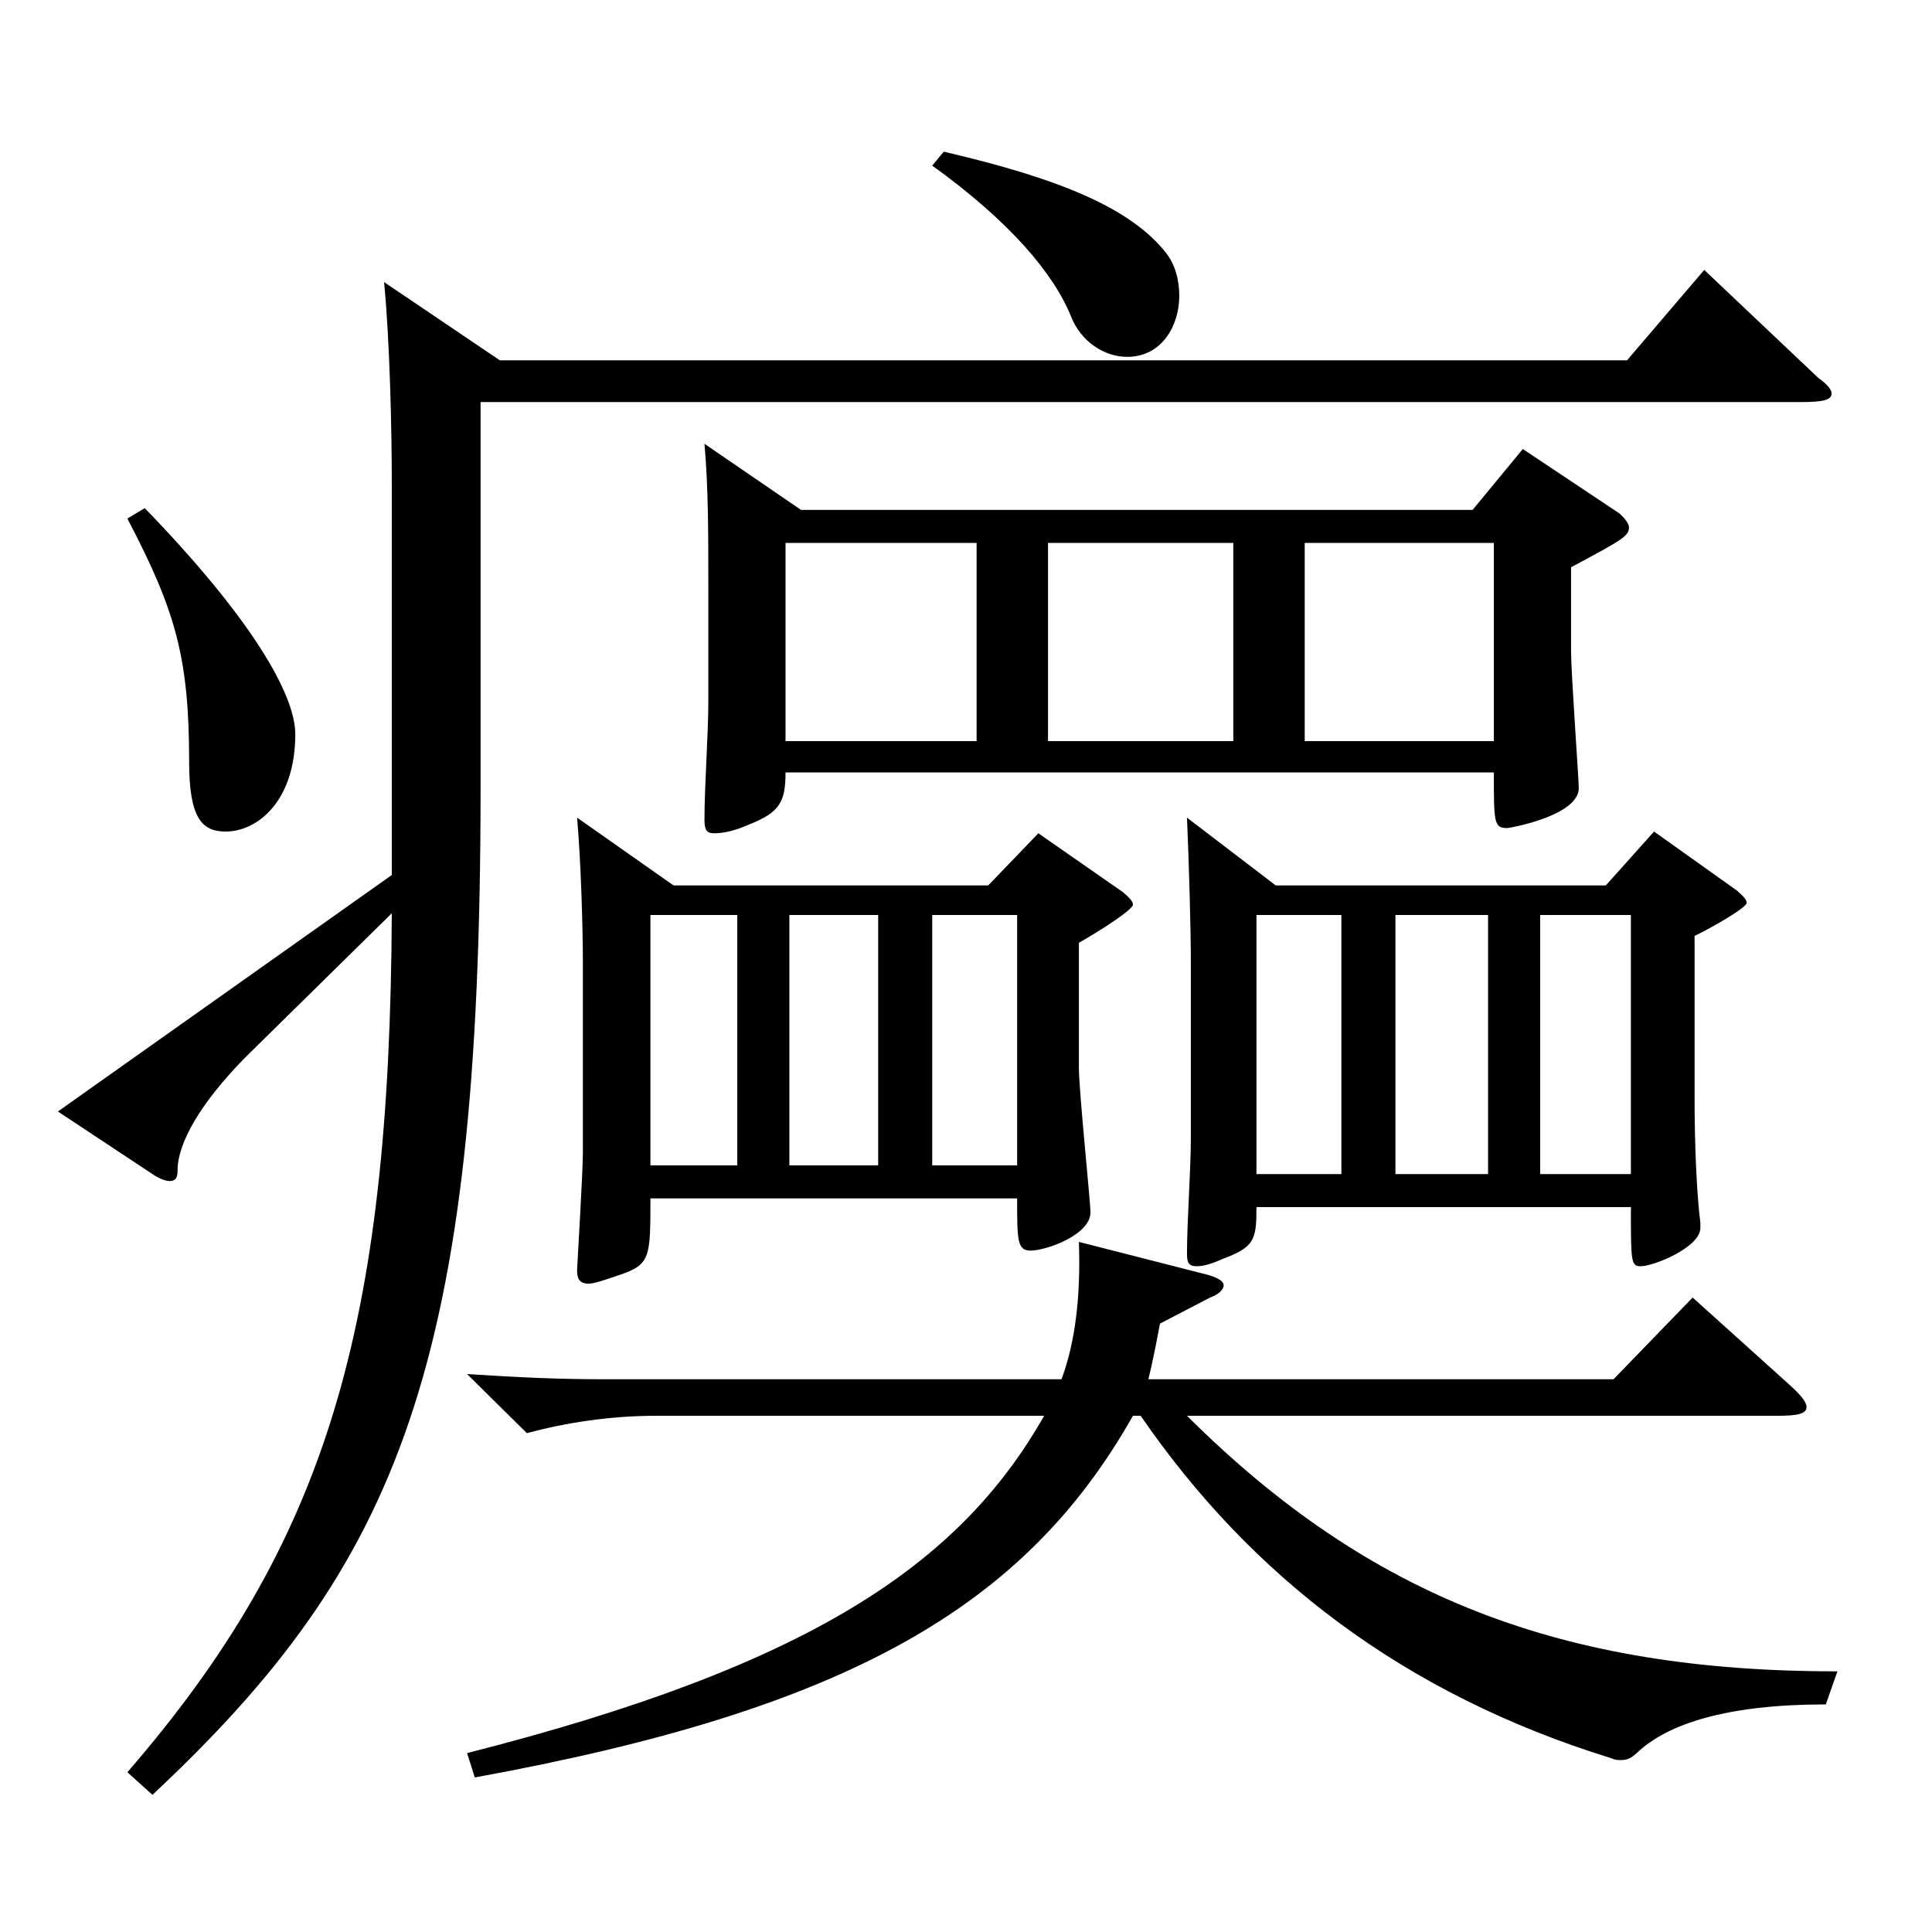
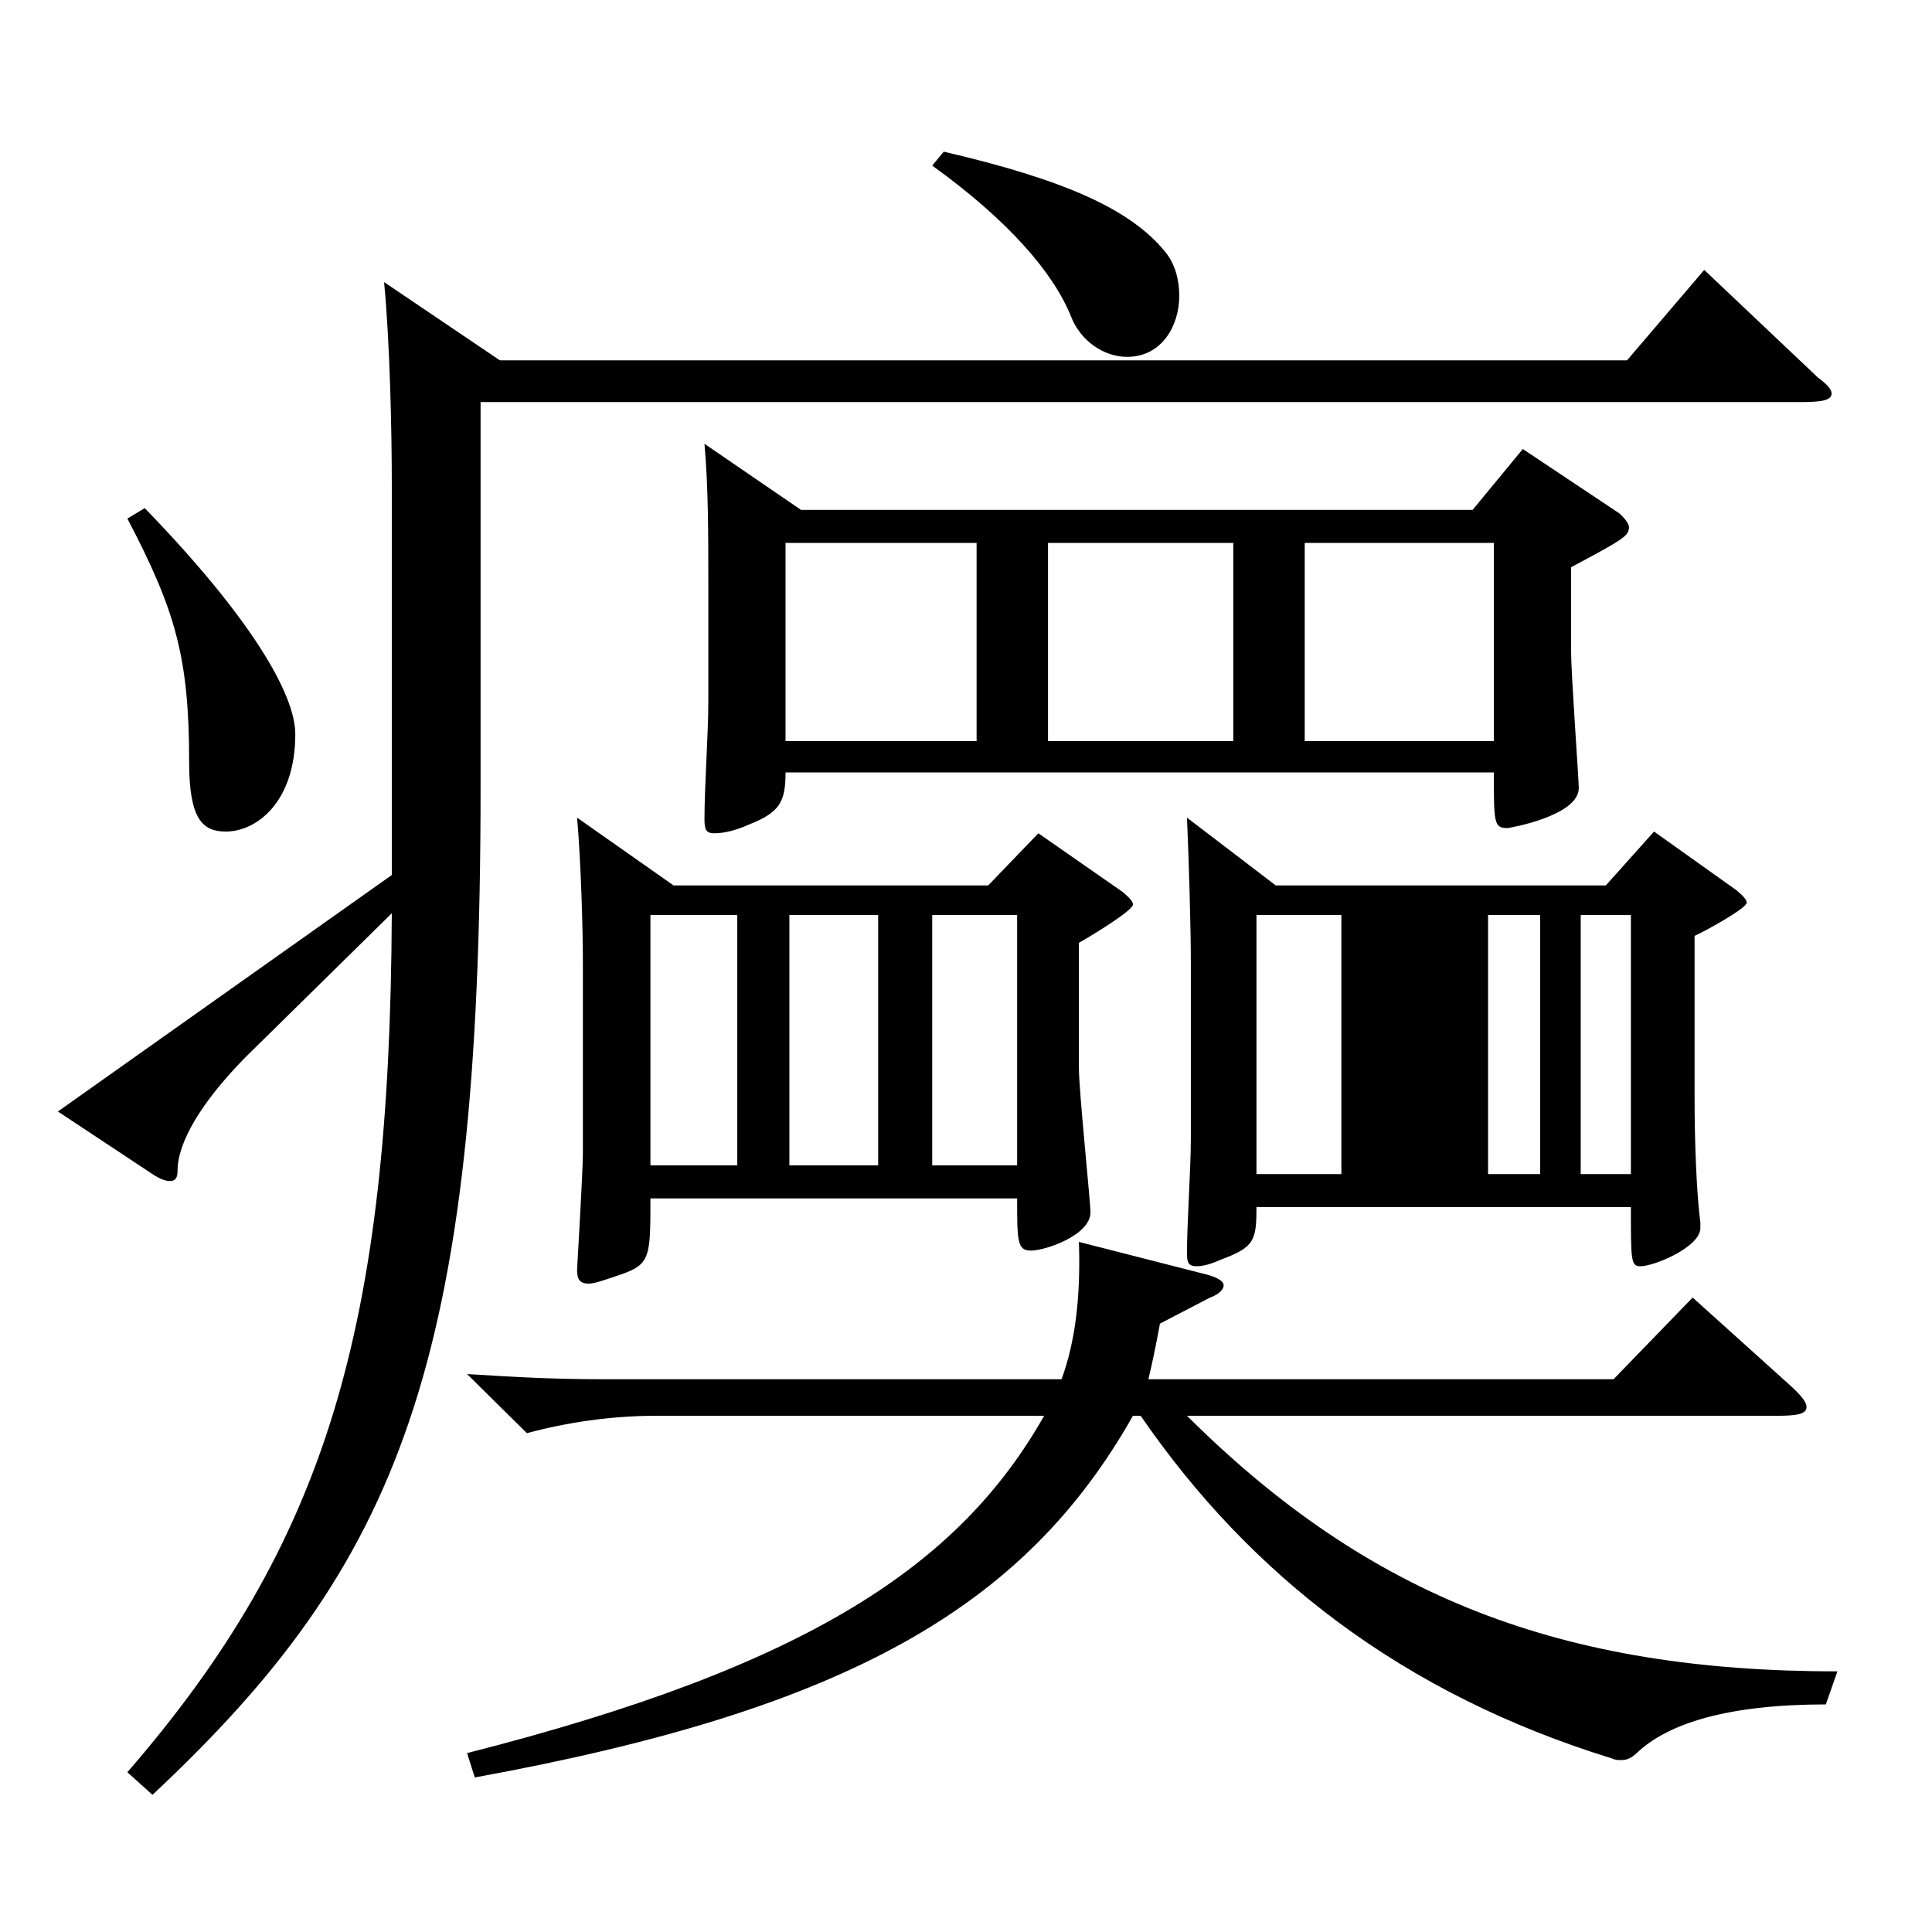
<svg xmlns="http://www.w3.org/2000/svg" version="1.1" id="图层_1" x="0px" y="0px" width="1000px" height="1000px" viewBox="0 0 1000 1000" enable-background="new 0 0 1000 1000" xml:space="preserve">
-   <path d="M258.736,186.509h583.412l39.96-46.8l58.94,55.8c4.995,3.6,6.992,6.3,6.992,8.1c0,3.6-4.994,4.5-15.983,4.5H248.746v199.799  c0,298.798-41.957,401.397-169.828,521.097l-12.987-11.7c102.896-118.799,135.863-229.498,136.862-444.597l-75.924,74.699  c-22.977,23.399-34.965,44.1-34.965,58.499c0,3.601-0.999,5.4-3.996,5.4c-1.998,0-4.994-0.9-8.99-3.6l-48.951-32.4l172.826-122.398  V250.408c0-27-0.999-73.8-3.996-104.399L258.736,186.509z M74.922,263.008c54.944,56.7,77.921,96.3,77.921,116.999  c0,35.101-19.979,50.4-35.964,50.4c-11.987,0-18.98-6.3-18.98-36c0-54-6.993-78.3-31.968-125.999L74.922,263.008z M945.045,882.204  c-50.949,0-81.918,9.899-97.901,25.199c-2.997,2.7-4.995,3.601-7.992,3.601c-1.998,0-2.997,0-4.995-0.9  c-107.892-33.3-186.812-94.499-243.754-177.299h-3.996c-55.943,99-147.852,152.1-340.657,187.199l-3.995-12.601  c176.821-44.999,254.743-97.199,298.698-174.599H339.655c-23.977,0-46.953,3.601-66.933,9l-30.969-30.6  c27.972,1.8,46.952,2.7,72.926,2.7h234.764c6.993-18.9,9.99-42.3,8.991-71.1l66.933,17.1c5.993,1.8,7.991,3.6,7.991,5.4  c0,1.8-1.998,4.5-6.992,6.3l-25.975,13.5c-1.998,10.8-3.996,20.699-5.993,28.8h240.757l40.959-42.3l49.949,45  c5.994,5.399,8.991,8.999,8.991,11.699c0,3.601-4.995,4.5-14.985,4.5H614.378c94.904,94.5,194.804,132.299,336.66,132.299  L945.045,882.204z M348.646,458.307h162.836l25.974-27l43.956,30.6c2.997,2.7,4.995,4.5,4.995,6.301  c0,2.699-16.983,13.5-27.972,19.8v64.799c0,11.7,5.993,69.3,5.993,74.7c0,11.699-22.977,19.8-30.969,19.8  c-6.992,0-6.992-5.4-6.992-27H336.658c0,30.6,0,34.2-15.984,39.6c-7.992,2.7-12.986,4.5-15.983,4.5c-4.995,0-5.994-2.7-5.994-7.2  c0-0.899,2.997-50.399,2.997-60.299v-99c0-17.1-0.999-52.199-2.997-74.699L348.646,458.307z M381.612,473.606h-44.954v129.6h44.954  V473.606z M414.579,263.908h347.649l25.974-31.5l49.95,33.3c2.997,2.7,4.995,5.4,4.995,7.2c0,4.5-2.997,6.3-29.97,20.699v43.2  c0,11.7,3.996,66.6,3.996,71.1c0,14.399-35.964,20.7-36.963,20.7c-6.993,0-6.993-2.7-6.993-28.8H406.587  c0,15.3-2.996,20.699-18.98,26.999c-7.992,3.601-13.986,4.5-17.981,4.5c-3.996,0-4.995-1.8-4.995-7.199  c0-17.101,1.998-44.101,1.998-61.2v-58.499c0-28.8,0-52.2-1.998-74.7L414.579,263.908z M505.487,281.008h-98.9v102.6h98.9V281.008z   M454.539,473.606h-45.954v129.6h45.954V473.606z M488.505,78.51c61.938,14.399,96.902,29.699,114.884,52.199  c4.995,6.3,6.993,14.4,6.993,22.5c0,15.3-8.991,31.5-26.973,31.5c-11.988,0-23.976-8.101-28.971-20.7  c-8.991-22.5-31.968-49.5-71.928-78.3L488.505,78.51z M526.467,603.206v-129.6h-43.956v129.6H526.467z M638.354,281.008H542.45  v102.6h95.903V281.008z M660.331,458.307h170.828l24.975-27.899l42.957,30.6c2.997,2.7,4.995,4.5,4.995,6.3  c0,2.7-20.979,14.4-26.973,17.1v84.6c0,21.6,0.999,48.6,2.997,63.899v2.7c0,9.9-23.977,19.8-30.969,19.8  c-4.995,0-4.995-2.7-4.995-30.6H650.342c0,17.1-0.999,20.7-17.982,27c-5.993,2.7-9.989,3.6-12.986,3.6c-3.996,0-4.995-1.8-4.995-6.3  c0-17.1,1.998-43.2,1.998-60.3v-90.899c0-17.1-0.999-52.199-1.998-74.699L660.331,458.307z M694.297,473.606h-43.955v134.1h43.955  V473.606z M773.218,383.607v-102.6h-97.901v102.6H773.218z M770.221,473.606H722.27v134.1h47.951V473.606z M844.146,607.706v-134.1  h-46.953v134.1H844.146z" />
+   <path d="M258.736,186.509h583.412l39.96-46.8l58.94,55.8c4.995,3.6,6.992,6.3,6.992,8.1c0,3.6-4.994,4.5-15.983,4.5H248.746v199.799  c0,298.798-41.957,401.397-169.828,521.097l-12.987-11.7c102.896-118.799,135.863-229.498,136.862-444.597l-75.924,74.699  c-22.977,23.399-34.965,44.1-34.965,58.499c0,3.601-0.999,5.4-3.996,5.4c-1.998,0-4.994-0.9-8.99-3.6l-48.951-32.4l172.826-122.398  V250.408c0-27-0.999-73.8-3.996-104.399L258.736,186.509z M74.922,263.008c54.944,56.7,77.921,96.3,77.921,116.999  c0,35.101-19.979,50.4-35.964,50.4c-11.987,0-18.98-6.3-18.98-36c0-54-6.993-78.3-31.968-125.999L74.922,263.008z M945.045,882.204  c-50.949,0-81.918,9.899-97.901,25.199c-2.997,2.7-4.995,3.601-7.992,3.601c-1.998,0-2.997,0-4.995-0.9  c-107.892-33.3-186.812-94.499-243.754-177.299h-3.996c-55.943,99-147.852,152.1-340.657,187.199l-3.995-12.601  c176.821-44.999,254.743-97.199,298.698-174.599H339.655c-23.977,0-46.953,3.601-66.933,9l-30.969-30.6  c27.972,1.8,46.952,2.7,72.926,2.7h234.764c6.993-18.9,9.99-42.3,8.991-71.1l66.933,17.1c5.993,1.8,7.991,3.6,7.991,5.4  c0,1.8-1.998,4.5-6.992,6.3l-25.975,13.5c-1.998,10.8-3.996,20.699-5.993,28.8h240.757l40.959-42.3l49.949,45  c5.994,5.399,8.991,8.999,8.991,11.699c0,3.601-4.995,4.5-14.985,4.5H614.378c94.904,94.5,194.804,132.299,336.66,132.299  L945.045,882.204z M348.646,458.307h162.836l25.974-27l43.956,30.6c2.997,2.7,4.995,4.5,4.995,6.301  c0,2.699-16.983,13.5-27.972,19.8v64.799c0,11.7,5.993,69.3,5.993,74.7c0,11.699-22.977,19.8-30.969,19.8  c-6.992,0-6.992-5.4-6.992-27H336.658c0,30.6,0,34.2-15.984,39.6c-7.992,2.7-12.986,4.5-15.983,4.5c-4.995,0-5.994-2.7-5.994-7.2  c0-0.899,2.997-50.399,2.997-60.299v-99c0-17.1-0.999-52.199-2.997-74.699L348.646,458.307z M381.612,473.606h-44.954v129.6h44.954  V473.606z M414.579,263.908h347.649l25.974-31.5l49.95,33.3c2.997,2.7,4.995,5.4,4.995,7.2c0,4.5-2.997,6.3-29.97,20.699v43.2  c0,11.7,3.996,66.6,3.996,71.1c0,14.399-35.964,20.7-36.963,20.7c-6.993,0-6.993-2.7-6.993-28.8H406.587  c0,15.3-2.996,20.699-18.98,26.999c-7.992,3.601-13.986,4.5-17.981,4.5c-3.996,0-4.995-1.8-4.995-7.199  c0-17.101,1.998-44.101,1.998-61.2v-58.499c0-28.8,0-52.2-1.998-74.7L414.579,263.908z M505.487,281.008h-98.9v102.6h98.9V281.008z   M454.539,473.606h-45.954v129.6h45.954V473.606z M488.505,78.51c61.938,14.399,96.902,29.699,114.884,52.199  c4.995,6.3,6.993,14.4,6.993,22.5c0,15.3-8.991,31.5-26.973,31.5c-11.988,0-23.976-8.101-28.971-20.7  c-8.991-22.5-31.968-49.5-71.928-78.3L488.505,78.51z M526.467,603.206v-129.6h-43.956v129.6H526.467z M638.354,281.008H542.45  v102.6h95.903V281.008z M660.331,458.307h170.828l24.975-27.899l42.957,30.6c2.997,2.7,4.995,4.5,4.995,6.3  c0,2.7-20.979,14.4-26.973,17.1v84.6c0,21.6,0.999,48.6,2.997,63.899v2.7c0,9.9-23.977,19.8-30.969,19.8  c-4.995,0-4.995-2.7-4.995-30.6H650.342c0,17.1-0.999,20.7-17.982,27c-5.993,2.7-9.989,3.6-12.986,3.6c-3.996,0-4.995-1.8-4.995-6.3  c0-17.1,1.998-43.2,1.998-60.3v-90.899c0-17.1-0.999-52.199-1.998-74.699L660.331,458.307z M694.297,473.606h-43.955v134.1h43.955  V473.606z M773.218,383.607v-102.6h-97.901v102.6H773.218z M770.221,473.606v134.1h47.951V473.606z M844.146,607.706v-134.1  h-46.953v134.1H844.146z" />
</svg>